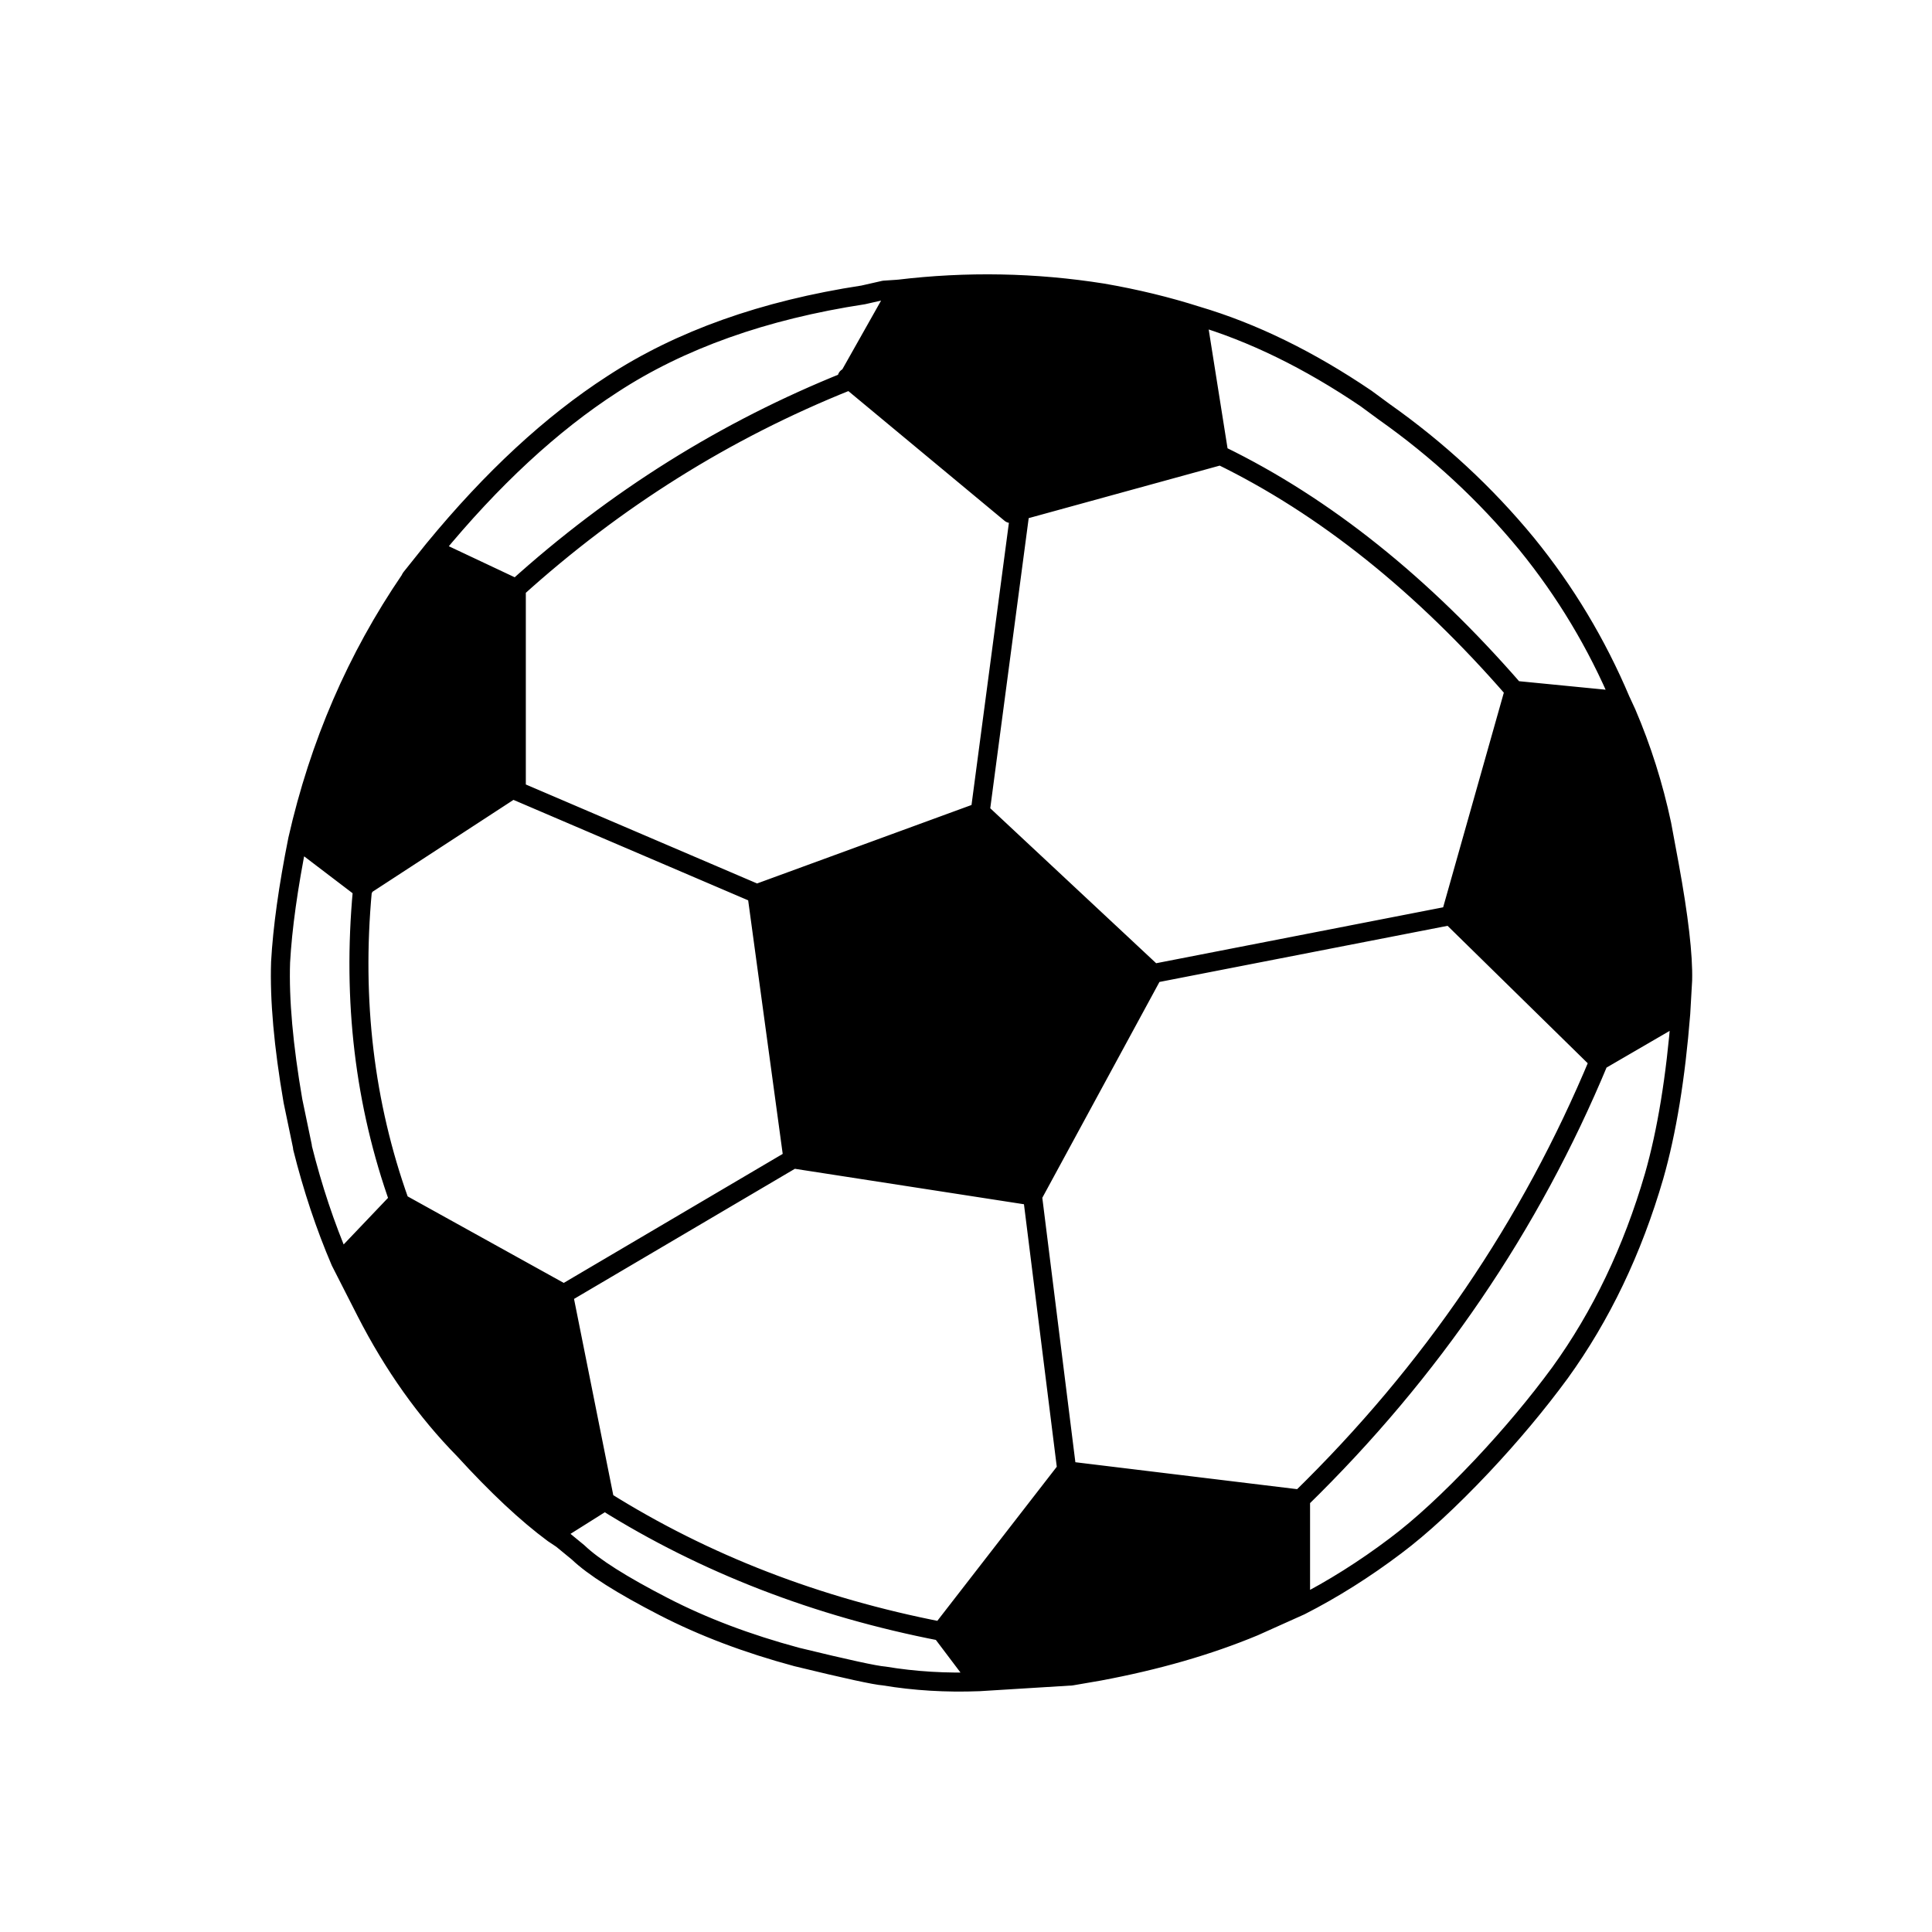
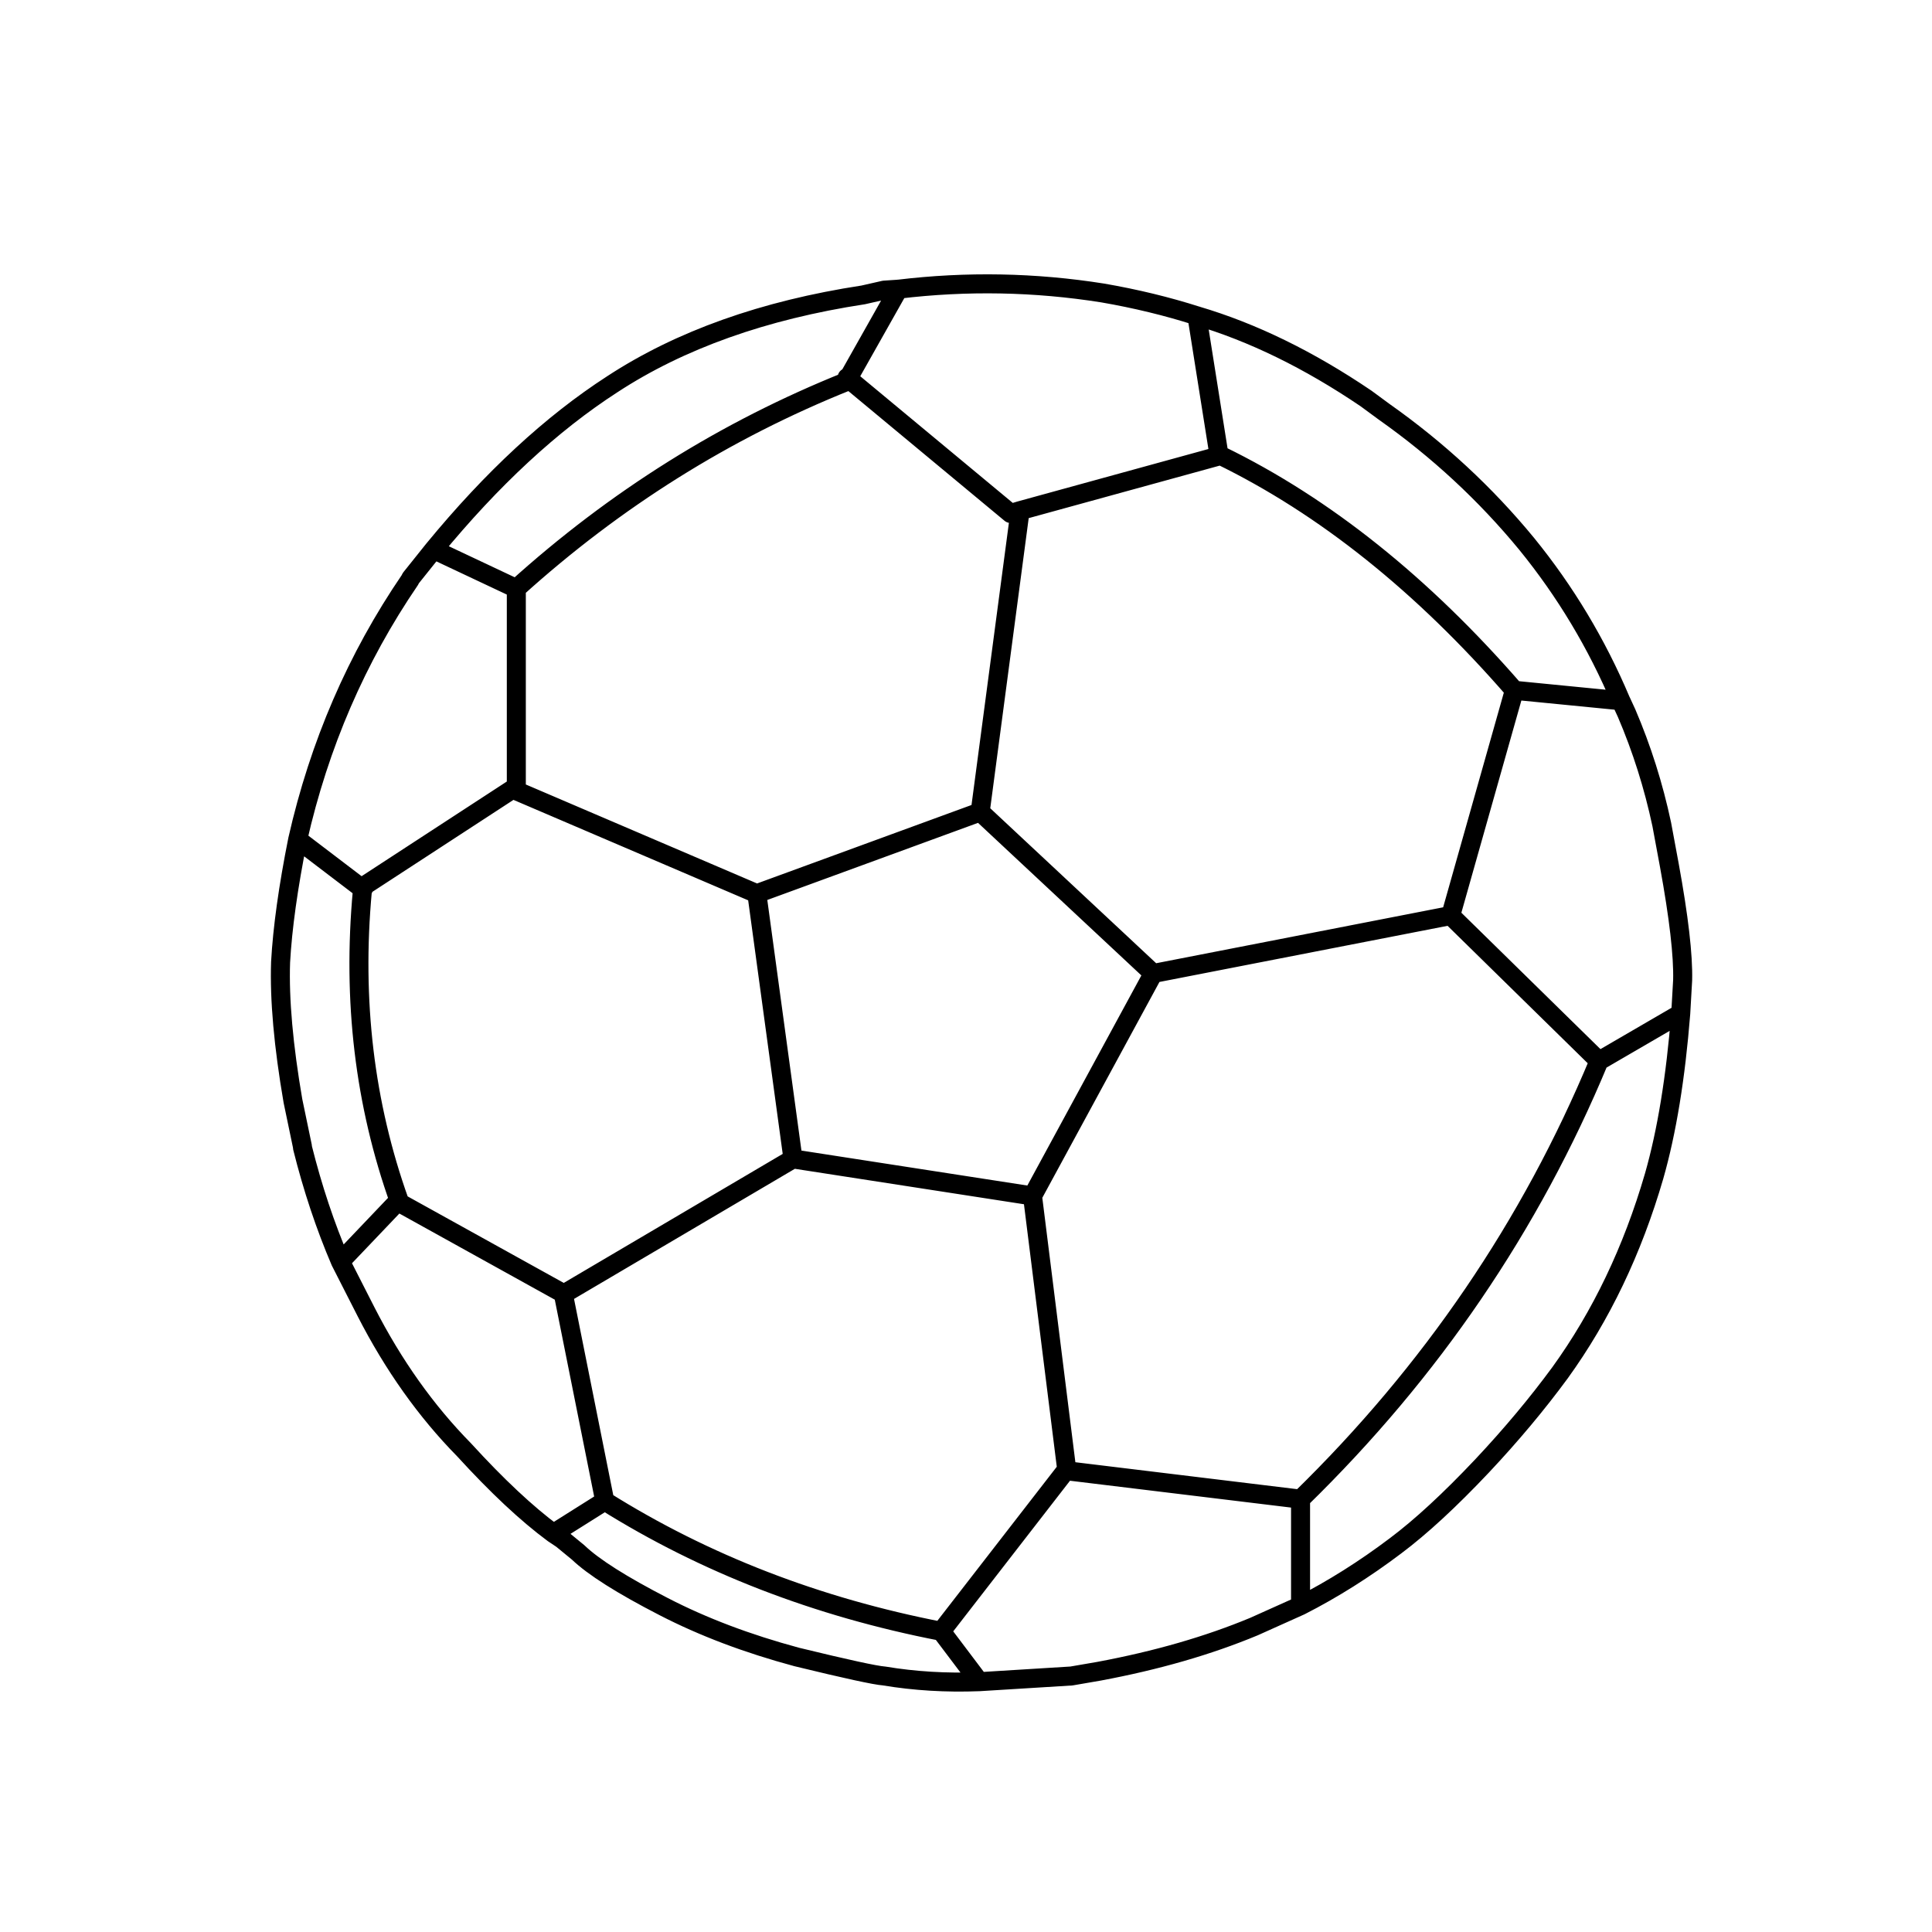
<svg xmlns="http://www.w3.org/2000/svg" width="800px" height="800px" version="1.1" viewBox="144 144 512 512">
-   <path d="m427.96 588.17 7.305-1.262c15.281-2.852 28.969-6.801 41.059-11.836l12.344-5.543v-28.215l-62.219-7.555-33 42.57 10.074 13.352 24.438-1.512m-134.52-100.51v-0.754l-44.082-24.434-15.113 15.867 6.801 13.352c7.223 14.105 15.871 26.281 25.945 36.527 8.734 9.57 16.625 16.961 23.68 22.168l13.602-8.566-10.832-54.16m124.19-26.699 31.992-58.945-45.848-42.824-59.199 21.664 9.574 70.281 63.48 9.824m49.875-196.23-0.504-0.504-5.793-36.527c-7.894-2.519-16.207-4.535-24.938-6.047-17.969-2.852-36.023-3.188-54.16-1.008l-13.352 23.68 43.078 35.773 2.516-0.758 53.152-14.609m-227.72 114.62 0.254-0.254 36.777-24.184 3.023-1.762 1.008-0.758v-52.395l-21.914-10.328-6.047 7.559-0.254 0.504c-14.105 20.656-24.012 43.578-29.723 68.77l16.875 12.848m344.61-16.879c-2.184-10.246-5.293-20.07-9.32-29.473l-1.512-3.273-28.215-2.773-16.879 59.703 39.297 38.539 21.664-12.594 0.504-8.816c0.168-6.551-1.008-16.711-3.527-30.48z" />
  <path transform="matrix(5.038 0 0 5.038 148.09 148.09)" d="m84.45 36.05 0.3 0.65c0.799 1.866 1.417 3.816 1.85 5.85l0.399 2.15c0.5 2.733 0.733 4.75 0.7 6.05l-0.1 1.75c-0.267 3.366-0.733 6.217-1.399 8.55-1.134 3.9-2.784 7.35-4.951 10.35-1.2 1.634-2.566 3.267-4.1 4.9-1.7 1.8-3.216 3.2-4.55 4.2-1.634 1.234-3.3 2.283-5 3.15l-2.45 1.1c-2.4 0.999-5.117 1.783-8.15 2.349l-1.45 0.25-4.851 0.3c-1.733 0.067-3.4-0.033-4.999-0.3-0.467-0.033-2-0.367-4.6-1-2.6-0.7-4.934-1.583-7-2.65-2.2-1.133-3.701-2.083-4.5-2.85l-0.851-0.699-0.45-0.3c-1.4-1.034-2.966-2.501-4.7-4.4-2-2.034-3.716-4.45-5.15-7.25l-1.35-2.65c-0.8-1.866-1.467-3.867-2-6v-0.05l-0.5-2.4c-0.499-2.9-0.716-5.334-0.65-7.3 0.1-1.8 0.4-3.95 0.9-6.45 1.134-5 3.1-9.55 5.9-13.65l0.05-0.1 1.2-1.5c3.067-3.733 6.2-6.633 9.399-8.7 3.567-2.333 7.967-3.9 13.2-4.7l1.1-0.25 0.75-0.05c3.6-0.433 7.184-0.366 10.75 0.2 1.733 0.3 3.383 0.7 4.95 1.2 2.933 0.867 5.9 2.317 8.9 4.35l0.95 0.699c2.833 2 5.334 4.317 7.5 6.95 2.034 2.5 3.684 5.25 4.951 8.25l-5.6-0.55-3.35 11.85 7.8 7.649 4.3-2.5m-25.45-36.7 1.15 7.25 0.1 0.1c5.467 2.666 10.617 6.784 15.45 12.35m-35.1-16.25 0.05-0.15-0.05-0.05v0.2c-6.401 2.566-12.2 6.2-17.4 10.9v10.4l-0.2 0.15 12.85 5.5 11.75-4.3 2.1-15.85-0.499 0.15-8.55-7.101 2.65-4.7m16.95 8.751-10.55 2.9m-32.75 36.35h0.1c-1.834-5.133-2.483-10.583-1.95-16.35l-0.05-0.05h0.05v-0.05h-0.05v-0.05l-3.349-2.55m3.4 2.65 0.05-0.05h-0.05l-0.05-0.05 0.05-0.05 7.325-4.775 0.575-0.375m-7.9 5.15v0.1m0-0.05h-0.05m0.05 0.1v0.05m3.75-17.95 4.35 2.05m2.5 37.1v0.15l2.15 10.75c5.267 3.3 11.167 5.583 17.7 6.85l6.55-8.45 0.05-0.05-1.8-14.4-12.6-1.95-12.05 7.1-8.75-4.85-3 3.149m13.9 12.6-2.7 1.7m31.55-29.45-6.35 11.7m-2.8 25.55-2-2.65m18.9-1.35v-5.6l-12.35-1.5m28.05-21.551c-3.6 8.667-8.833 16.35-15.7 23.05m-16.85-36.15 9.1 8.5 15.65-3.05m-34.6 12.8-1.9-13.95" fill="none" stroke="#000000" stroke-linecap="round" stroke-linejoin="round" />
</svg>